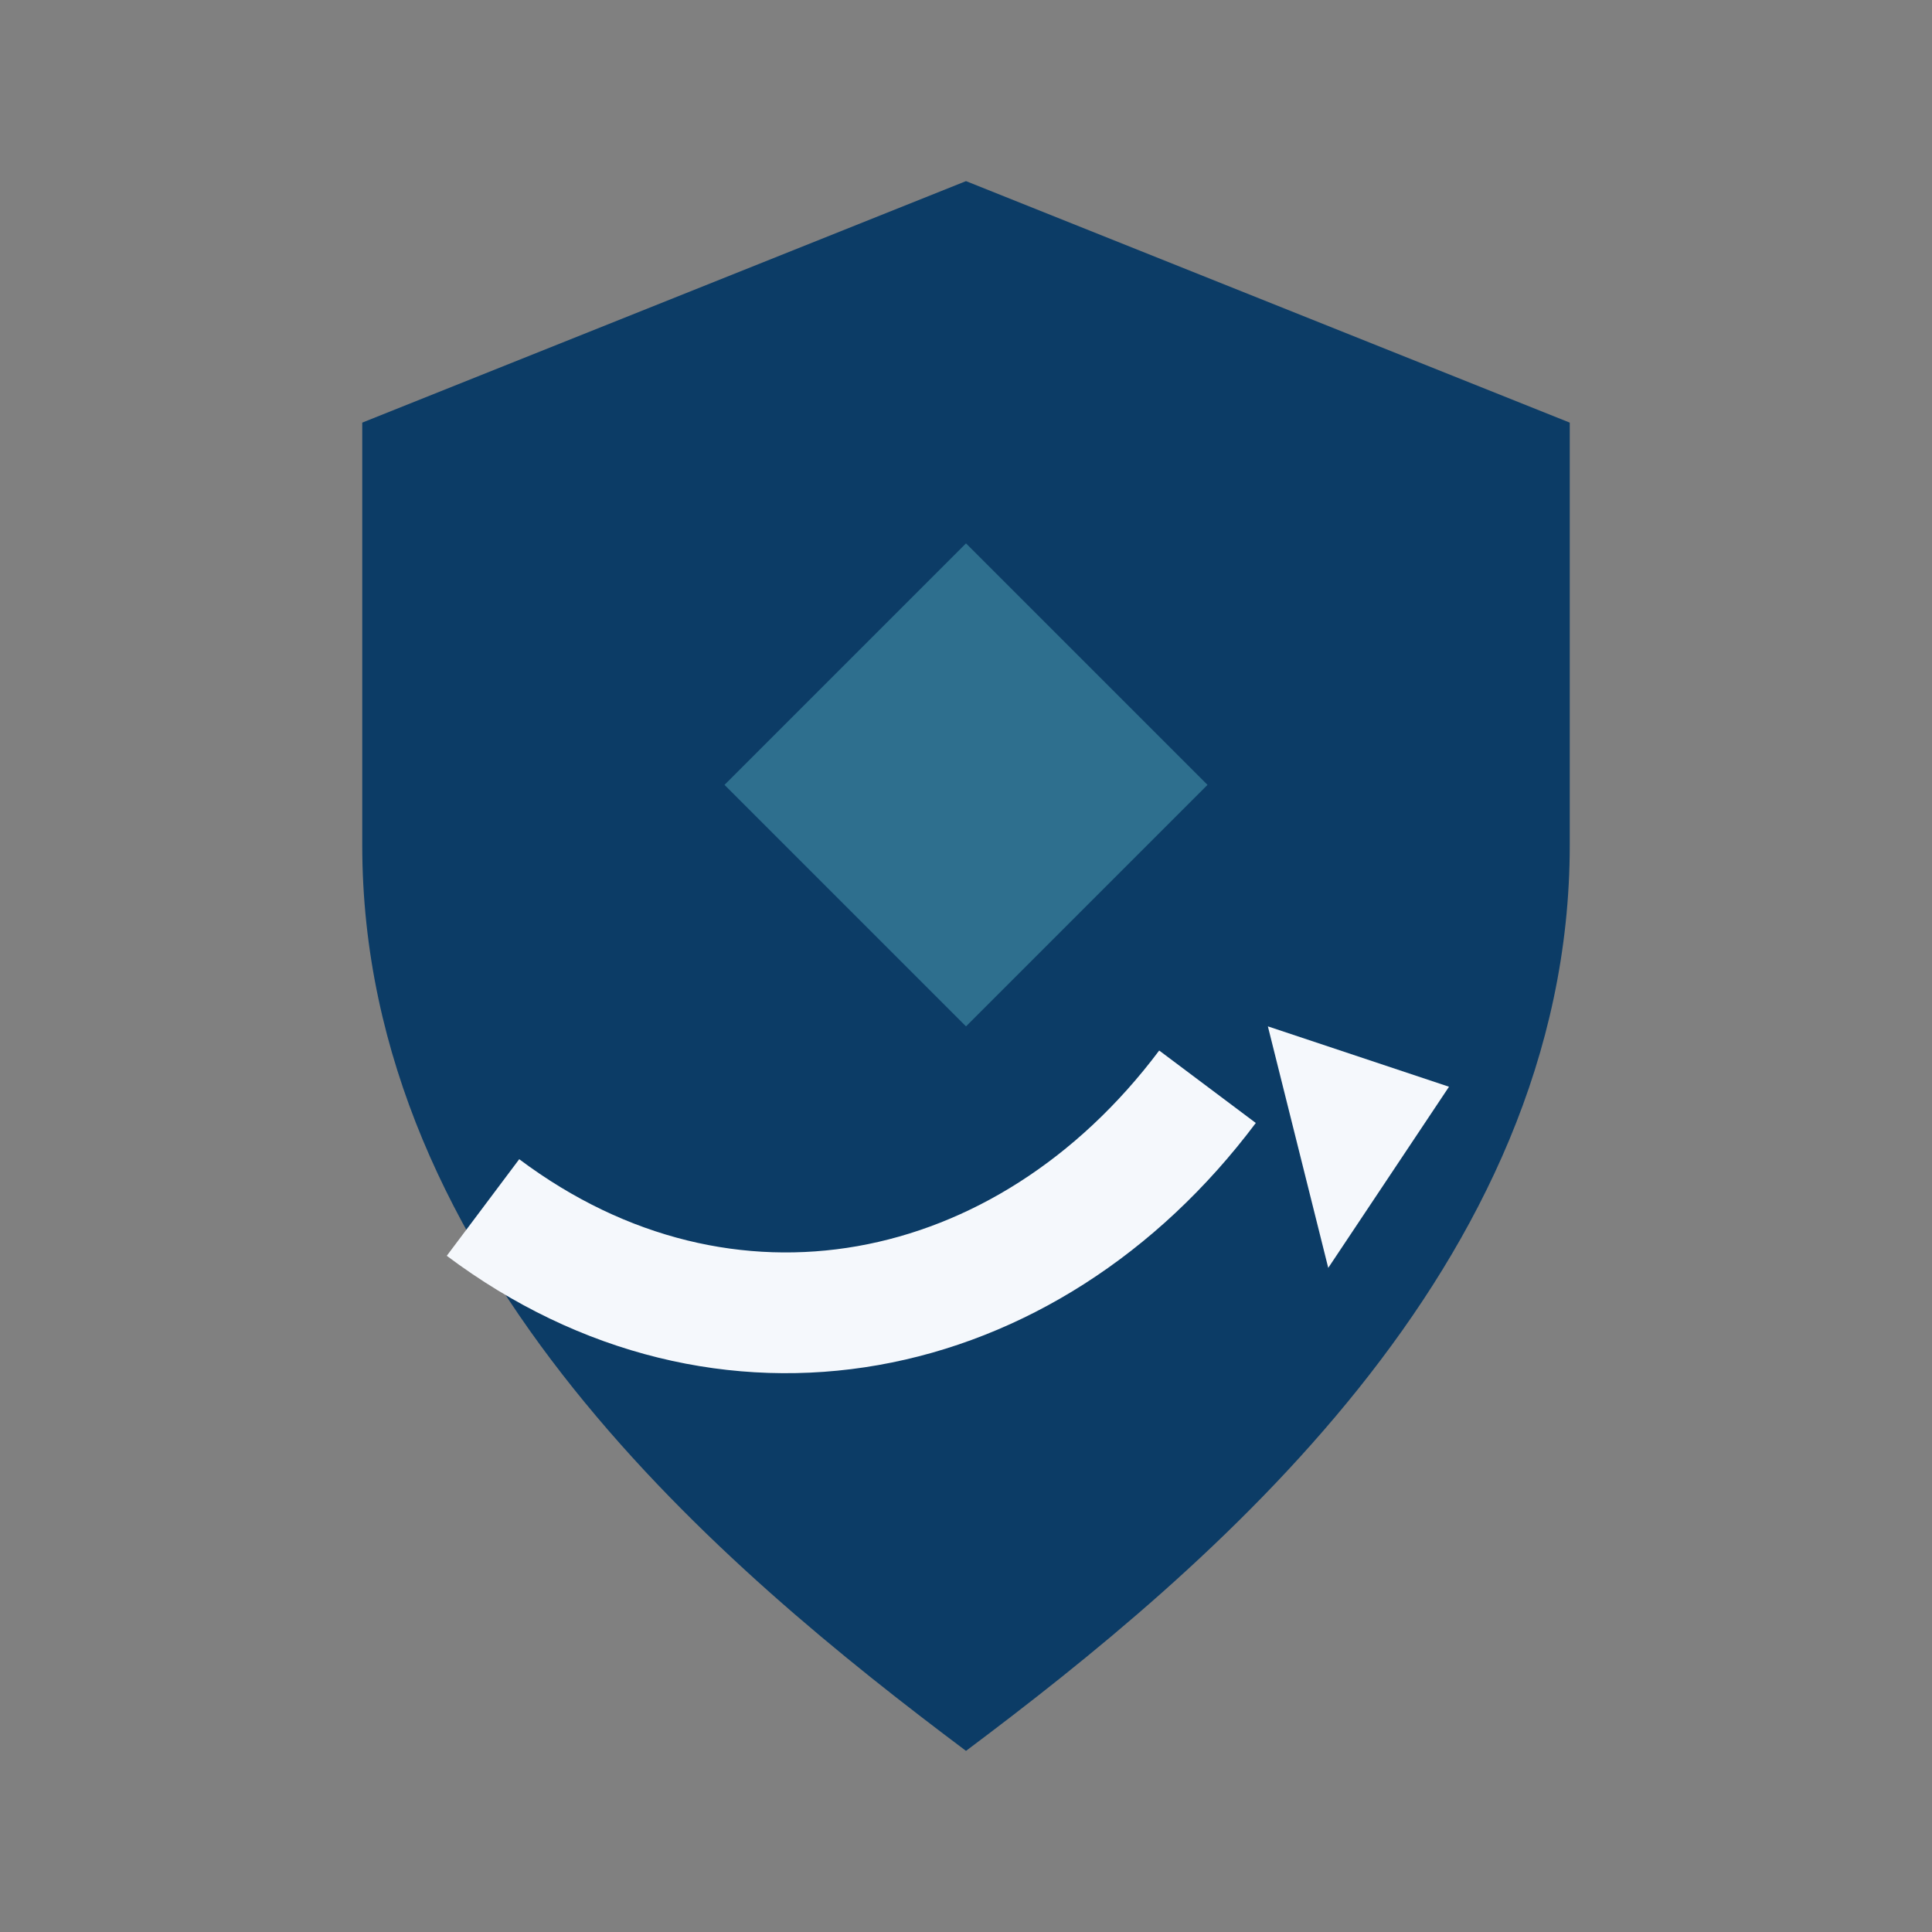
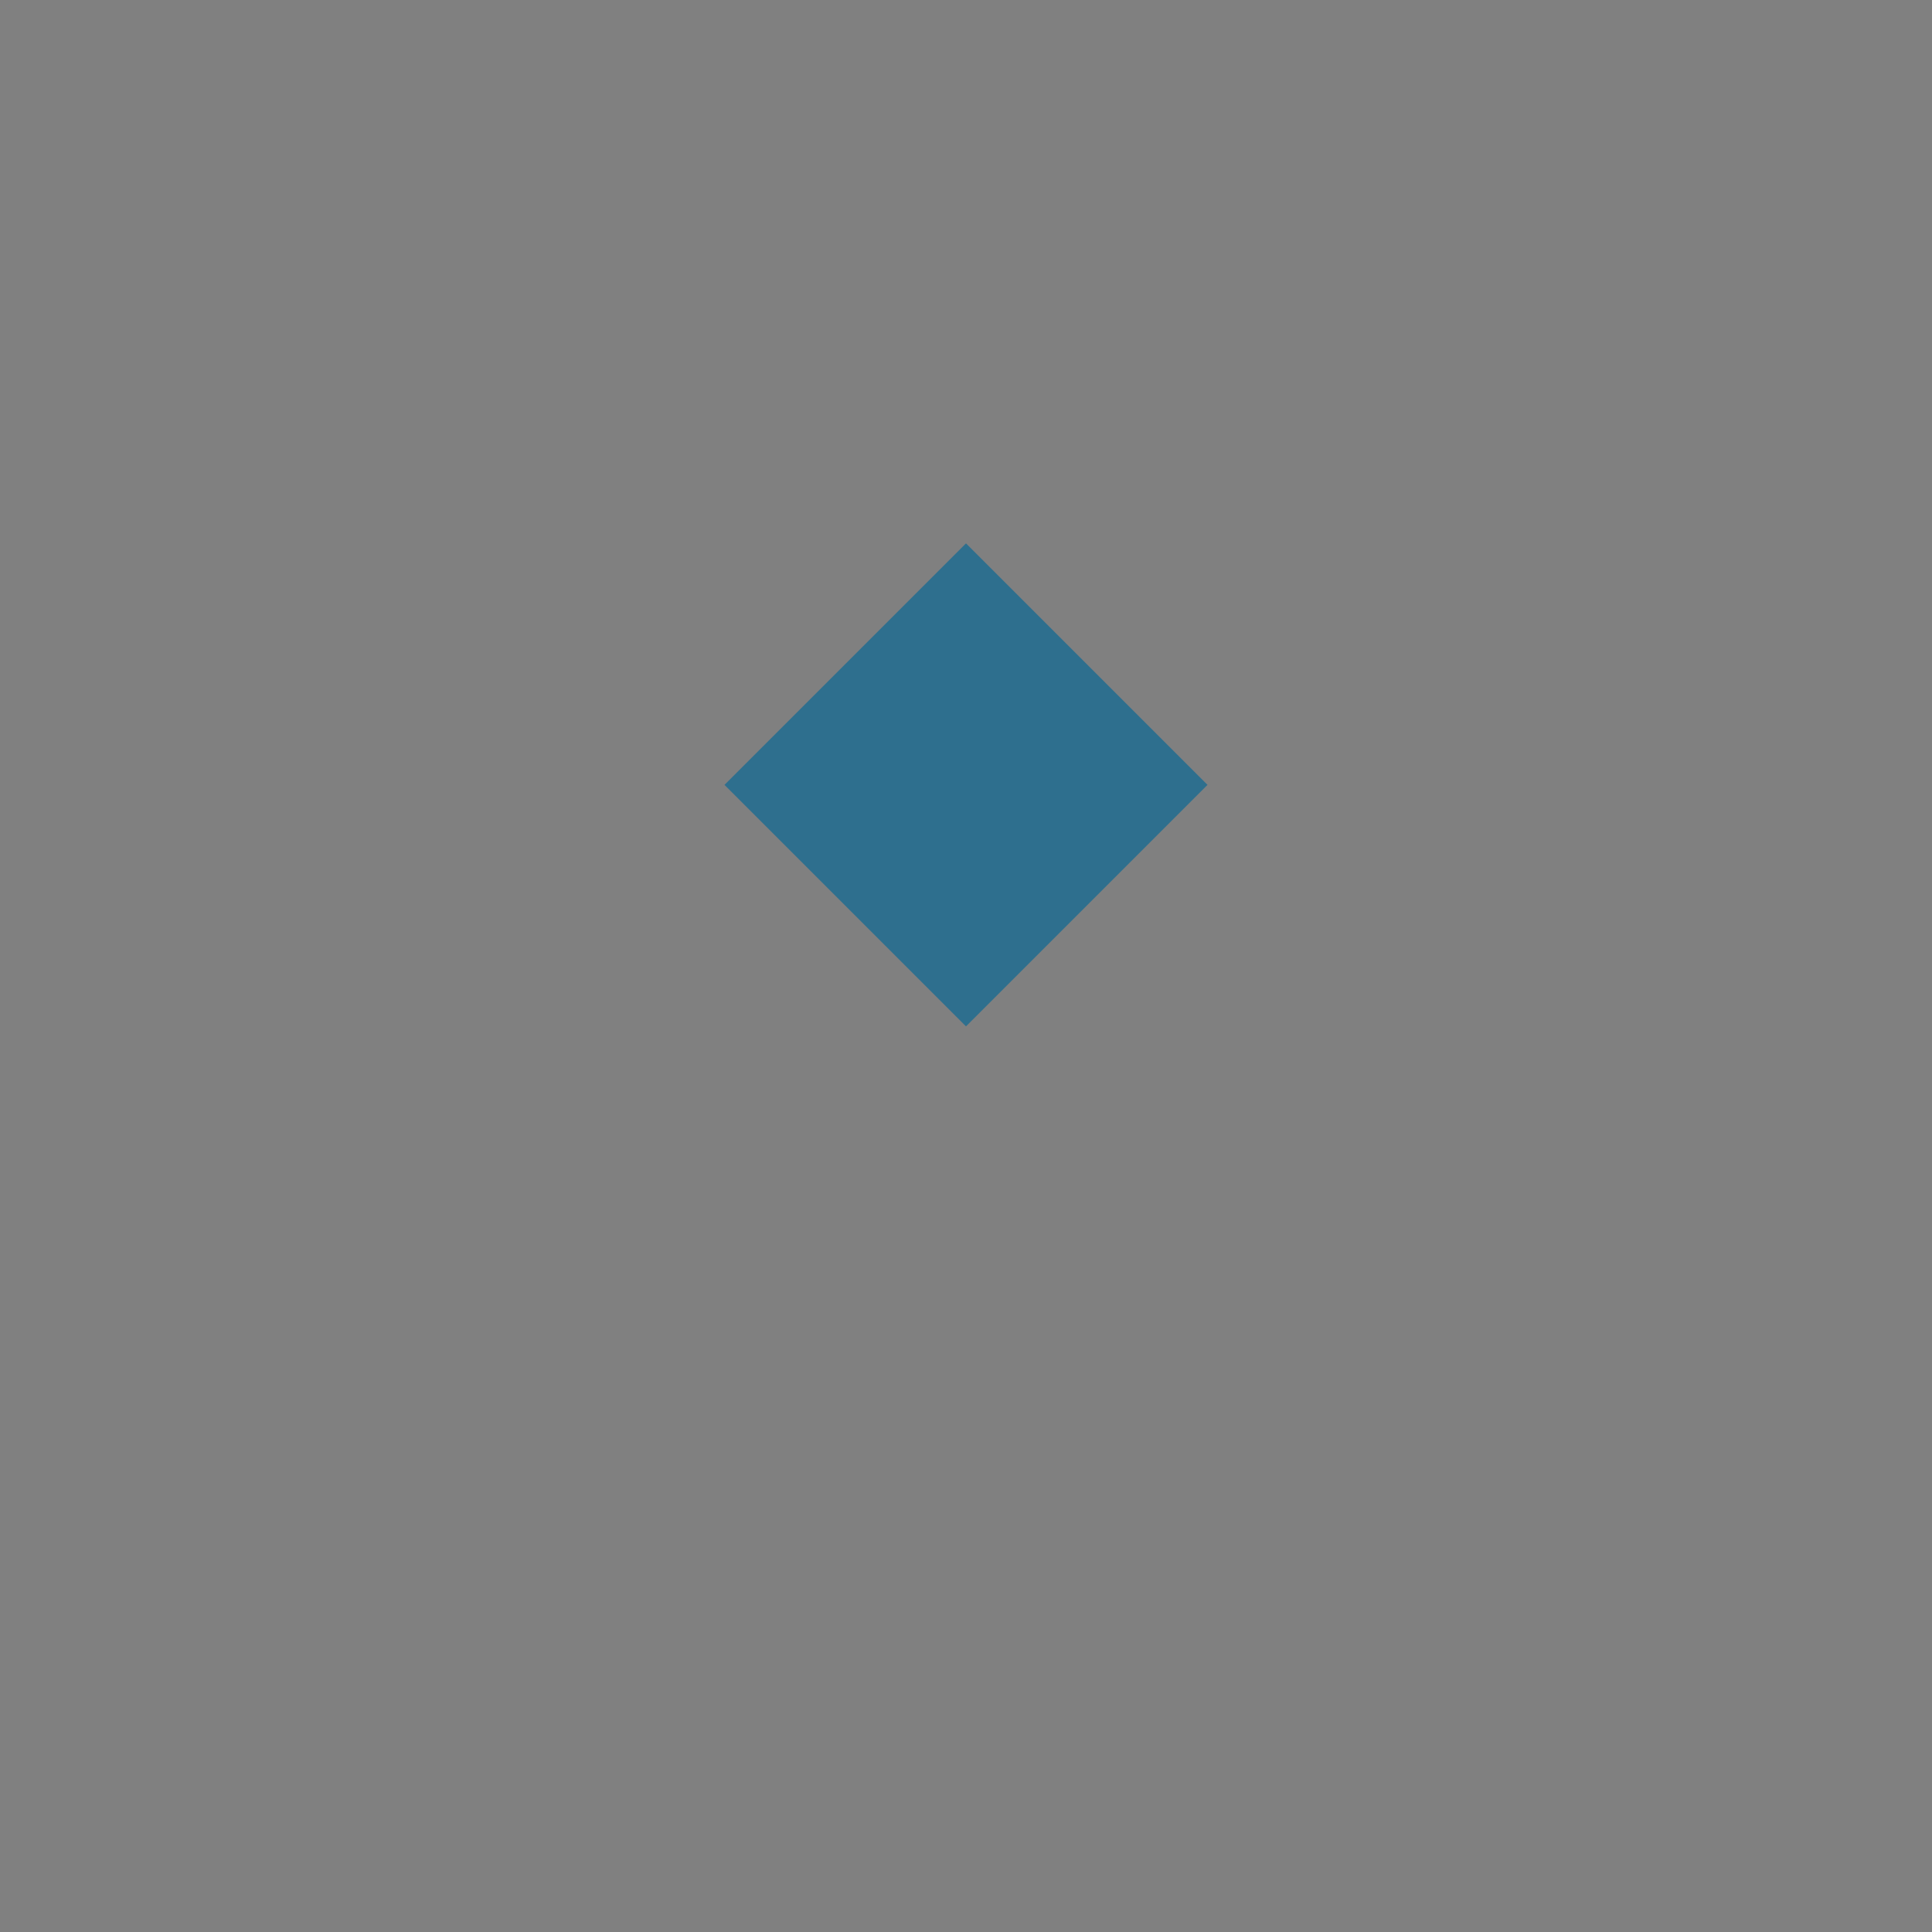
<svg xmlns="http://www.w3.org/2000/svg" width="32" height="32" viewBox="0 0 32 32">
  <rect x="0" y="0" width="32" height="32" fill="#808080" stroke="none" />
-   <path fill="#0C3C66" d="M16 3l10 4v7c0 7-6 12-10 15-4-3-10-8-10-15V7l10-4z" />
  <path fill="#2E6F8E" d="M16 9l4 4-4 4-4-4z" />
-   <path fill="none" stroke="#F5F8FC" stroke-width="2" d="M8 20c4 3 9 2 12-2" />
-   <path fill="#F5F8FC" d="M21 17l3 1-2 3z" />
</svg>